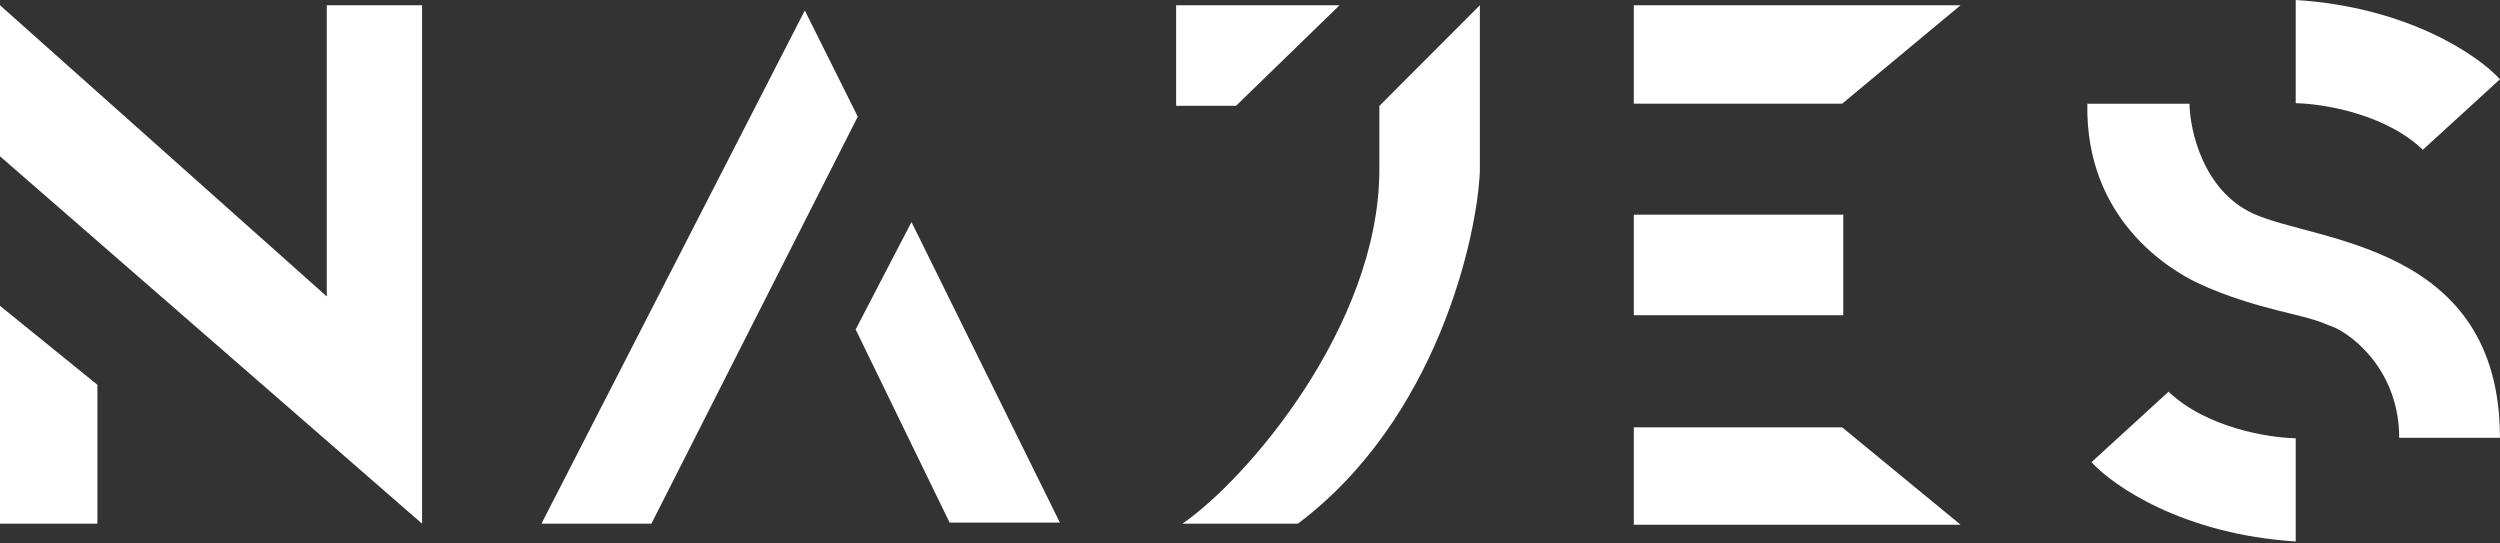
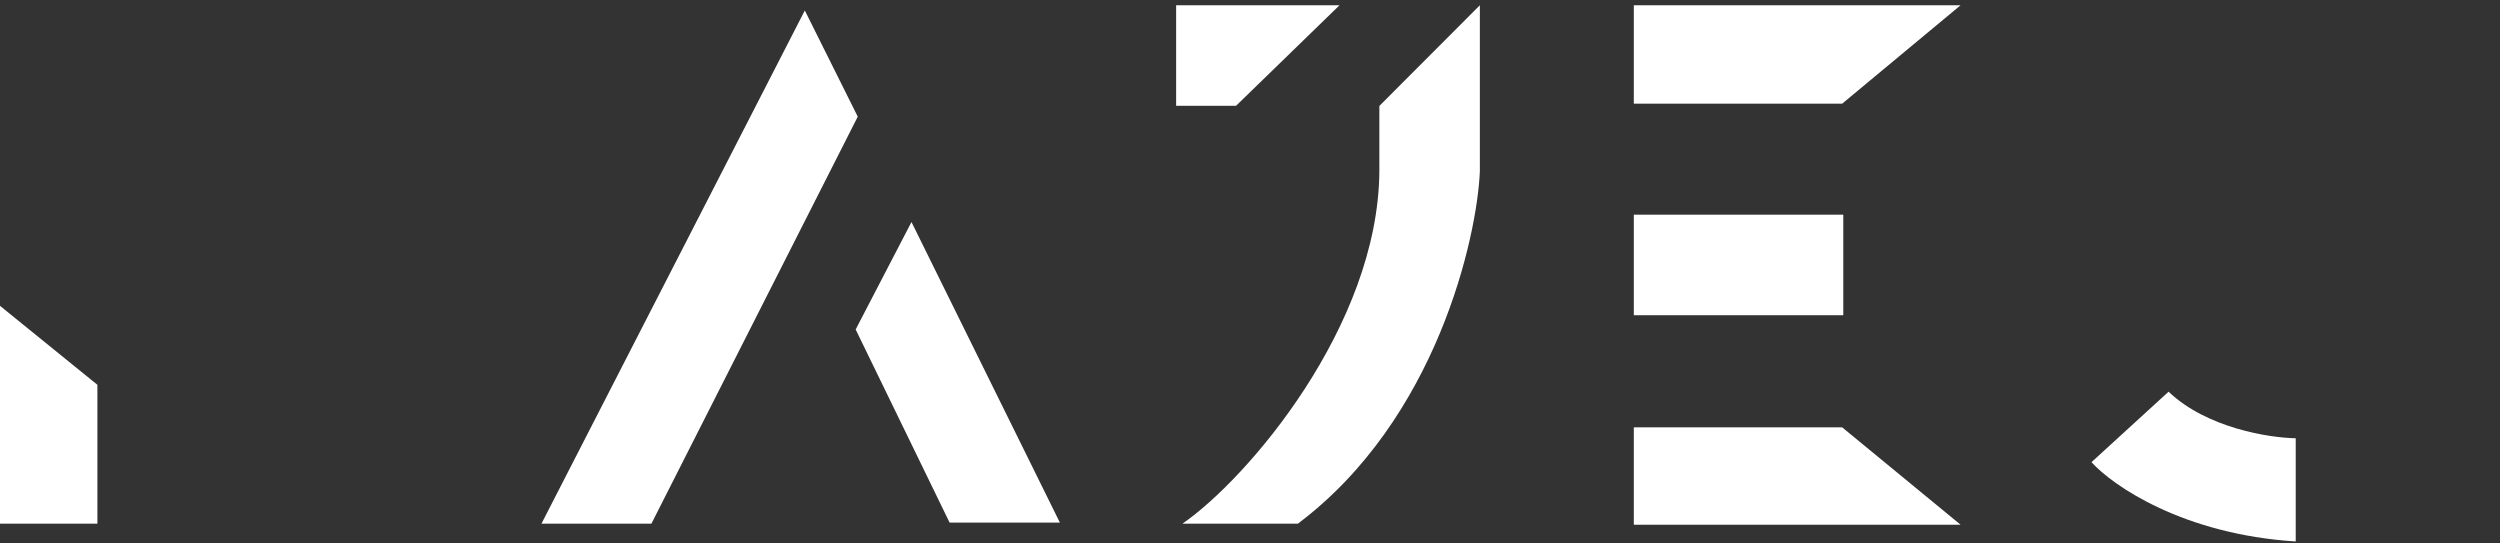
<svg xmlns="http://www.w3.org/2000/svg" width="1196" height="260" viewBox="0 0 1196 260" fill="none">
  <rect x="0" y="0" width="1196" height="260" fill="#333333" stroke="none" />
-   <path d="M0 74.767V2.512L156.323 141.816V2.512H201.918V250.525L0 74.767Z" fill="white" />
  <path d="M259.036 250.518H311.639L410.349 55.804L385.022 5.01L259.036 250.518Z" fill="white" />
  <path d="M0 250.526H46.596V184.089L0 146.311V250.526Z" fill="white" />
  <path d="M781.617 2.512V49.609L881.273 49.609L937.94 2.512L781.617 2.512Z" fill="white" />
  <path d="M781.617 251.025V204.429L881.273 204.429L937.94 251.025L781.617 251.025Z" fill="white" />
  <path d="M409.347 157.62L436.052 106.217L507.049 250.014H454.29L409.347 157.62Z" fill="white" />
  <rect x="781.616" y="102.705" width="100.207" height="48.099" fill="white" />
  <path d="M565.67 250.525C596.858 229.043 659.364 155.876 659.884 81.928V50.682L707.965 2.512V81.928C706.665 113.391 687.433 200.532 620.899 250.525H565.67Z" fill="white" />
  <path d="M562.664 2.512V50.611H591.323L640.826 2.512H562.664Z" fill="white" />
-   <path d="M1098.27 0V49.371C1111 49.572 1140.98 54.308 1159.09 71.648L1195.97 37.931C1185.84 26.692 1152.1 3.372 1098.27 0Z" fill="white" />
  <path d="M1098.27 259.031V209.66C1085.55 209.46 1055.57 204.723 1037.45 187.383L1000.57 221.1C1010.71 232.339 1044.44 255.66 1098.27 259.031Z" fill="white" />
-   <path d="M1078.06 102.24C1054.09 91.325 1047.66 62.608 1047.44 49.613H998.585C997.543 104.709 1037.67 128.879 1051.35 135.376C1065.03 141.873 1080.45 146.205 1089.14 148.37L1102.17 151.619L1106.73 152.918L1110.63 154.218L1113.89 155.517L1117.15 156.817C1127.35 161.581 1147.77 178.777 1147.77 209.444H1195.97C1195.97 116.534 1108.03 115.884 1078.06 102.24Z" fill="white" />
</svg>